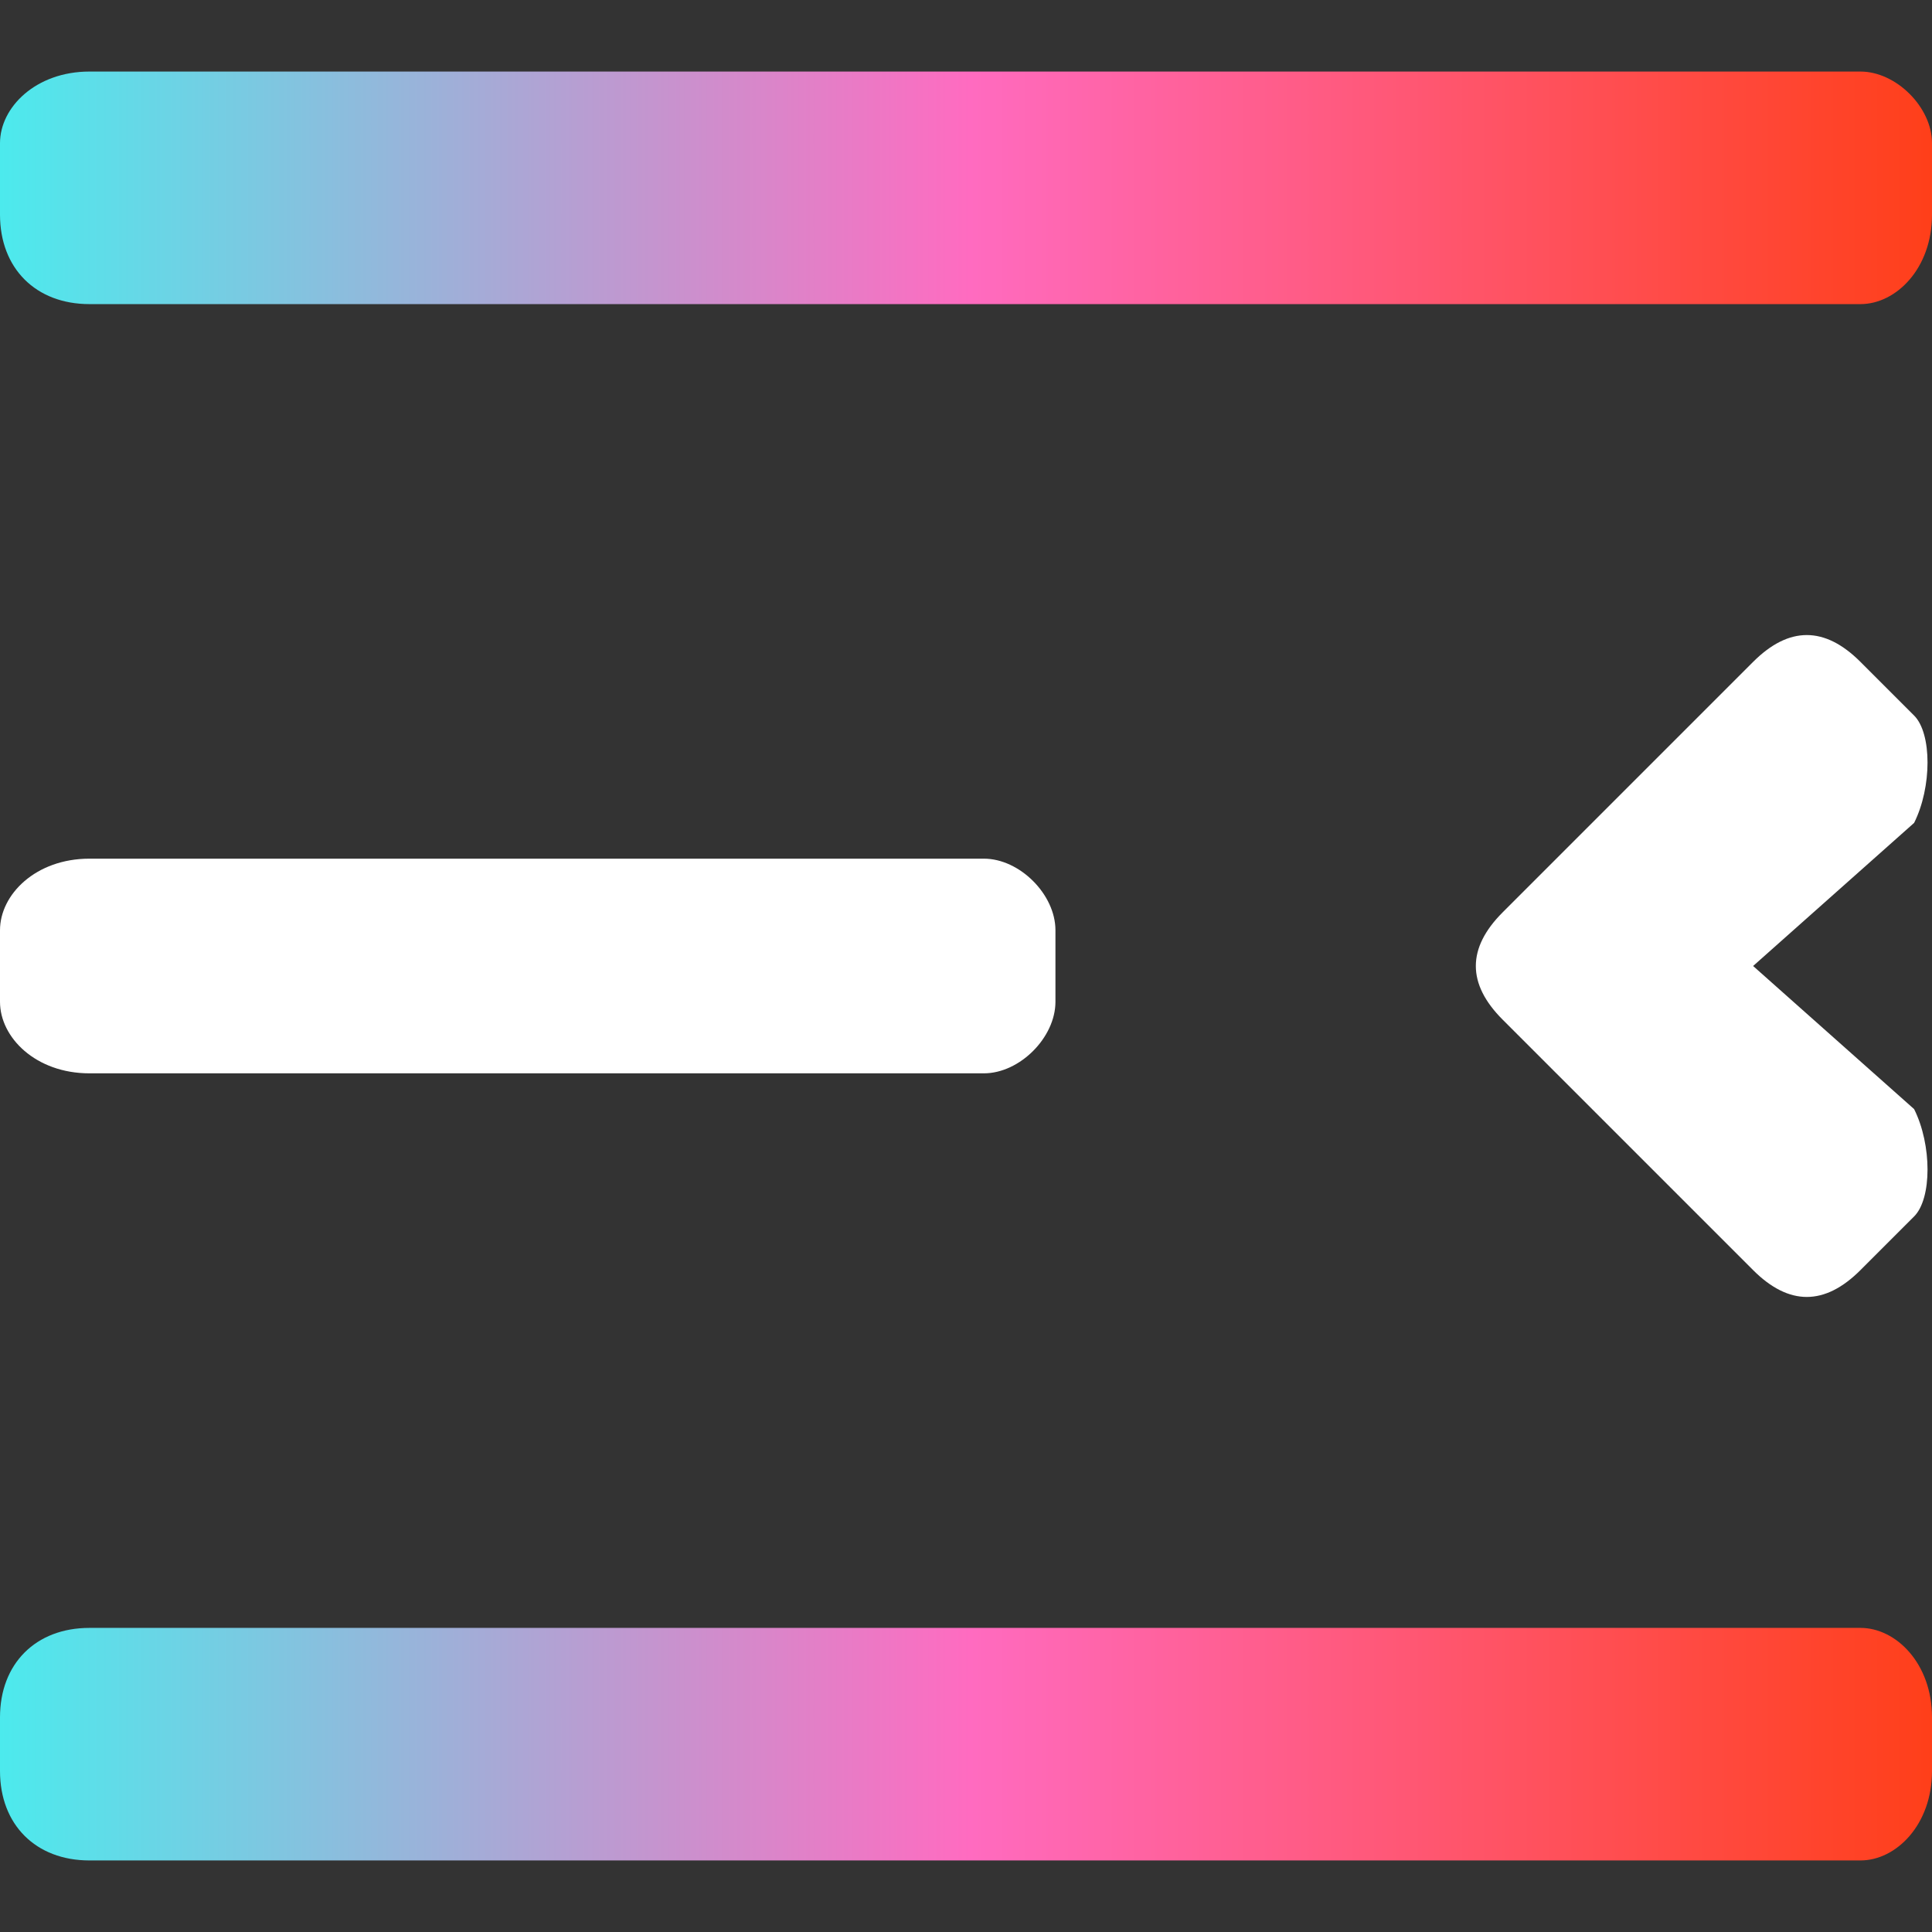
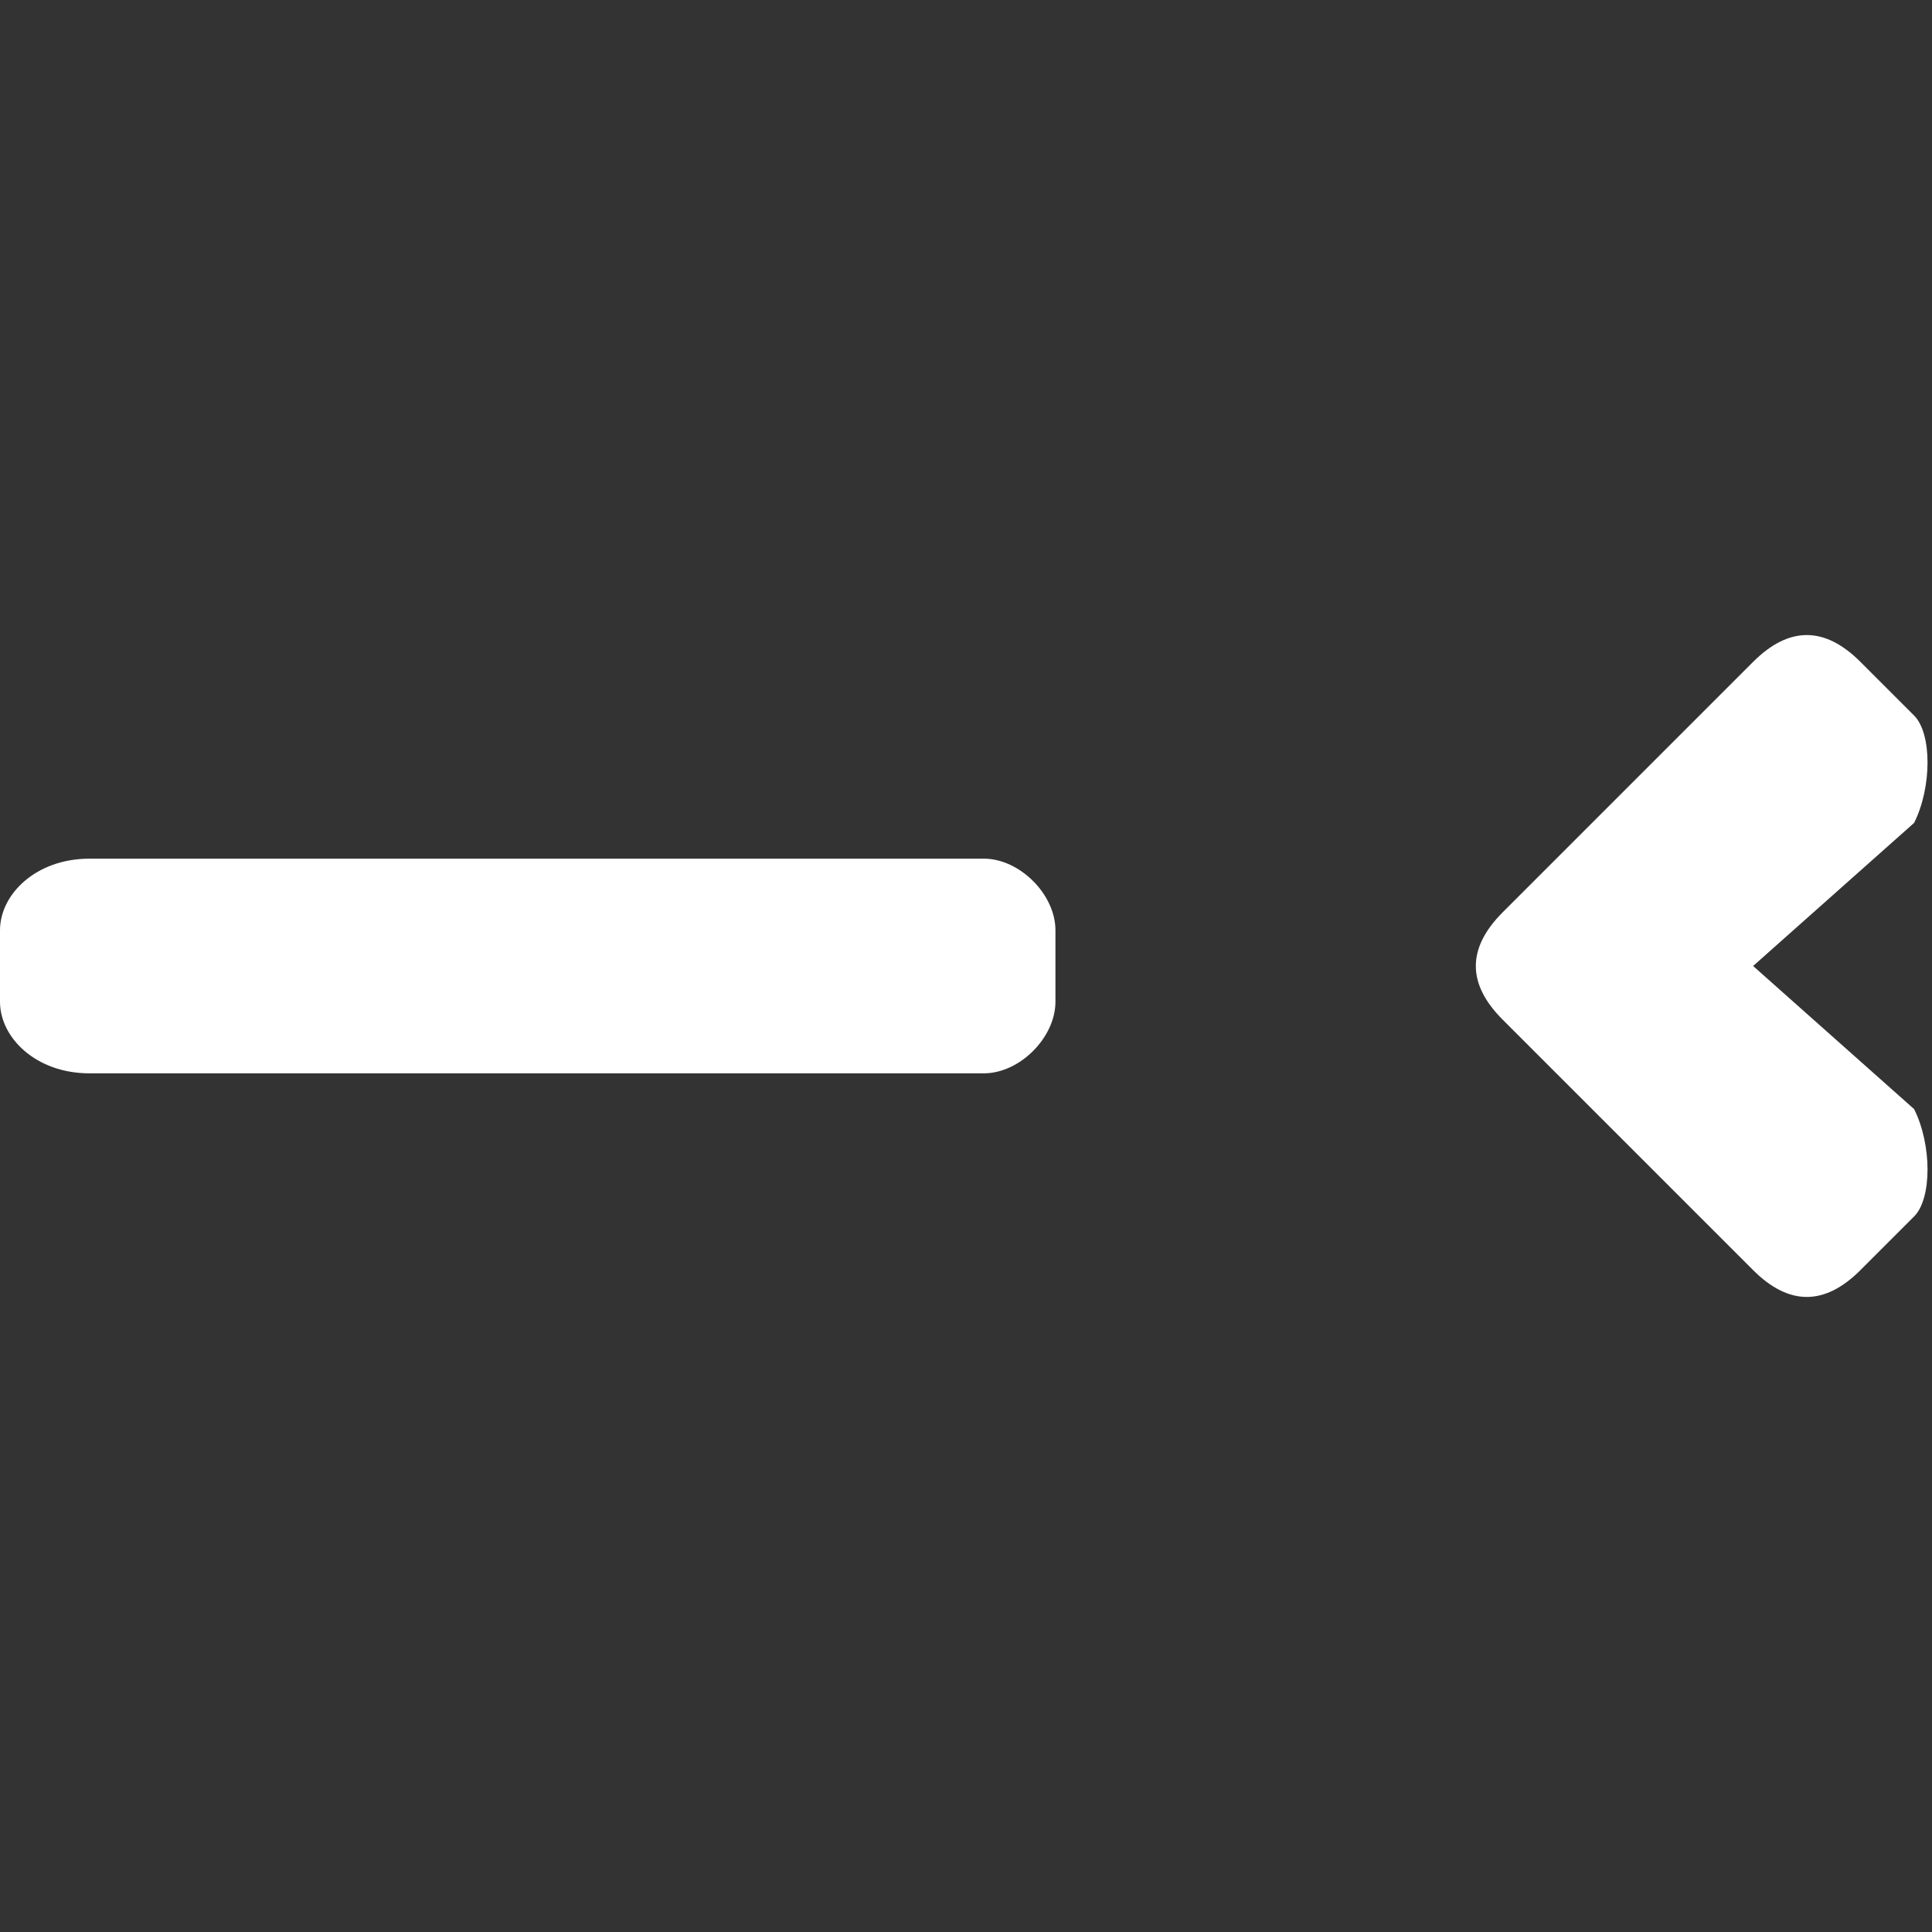
<svg xmlns="http://www.w3.org/2000/svg" xml:space="preserve" width="108px" height="108px" version="1.1" style="shape-rendering:geometricPrecision; text-rendering:geometricPrecision; image-rendering:optimizeQuality; fill-rule:evenodd; clip-rule:evenodd" viewBox="0 0 108 108">
  <rect x="0" y="0" width="108" height="108" fill="#333333" stroke="none" />
  <defs>
    <style type="text/css"> .fil1 {fill:white} .fil0 {fill:url(#id0);fill-rule:nonzero} </style>
    <linearGradient id="id0" gradientUnits="userSpaceOnUse" x1="0.018" y1="54" x2="107.982" y2="54">
      <stop offset="0" style="stop-opacity:1; stop-color:#4CEAED" />
      <stop offset="0.502" style="stop-opacity:1; stop-color:#FF6BC0" />
      <stop offset="1" style="stop-opacity:1; stop-color:#FF3F19" />
    </linearGradient>
  </defs>
  <g id="Слой_x0020_1">
-     <path class="fil0" d="M5 4l99 0c2,0 4,2 4,4l0 4c0,3 -2,5 -4,5l-99 0c-3,0 -5,-2 -5,-5l0 -4c0,-2 2,-4 5,-4zm0 87l99 0c2,0 4,2 4,5l0 3c0,3 -2,5 -4,5l-99 0c-3,0 -5,-2 -5,-5l0 -3c0,-3 2,-5 5,-5z" />
    <path class="fil1" d="M5 48l50 0c2,0 4,2 4,4l0 4c0,2 -2,4 -4,4l-50 0c-3,0 -5,-2 -5,-4l0 -4c0,-2 2,-4 5,-4zm79 3l14 -14c2,-2 4,-2 6,0l3 3c1,1 1,4 0,6l-9 8 9 8c1,2 1,5 0,6l-3 3c-2,2 -4,2 -6,0l-14 -14c-2,-2 -2,-4 0,-6l0 0z" />
  </g>
</svg>